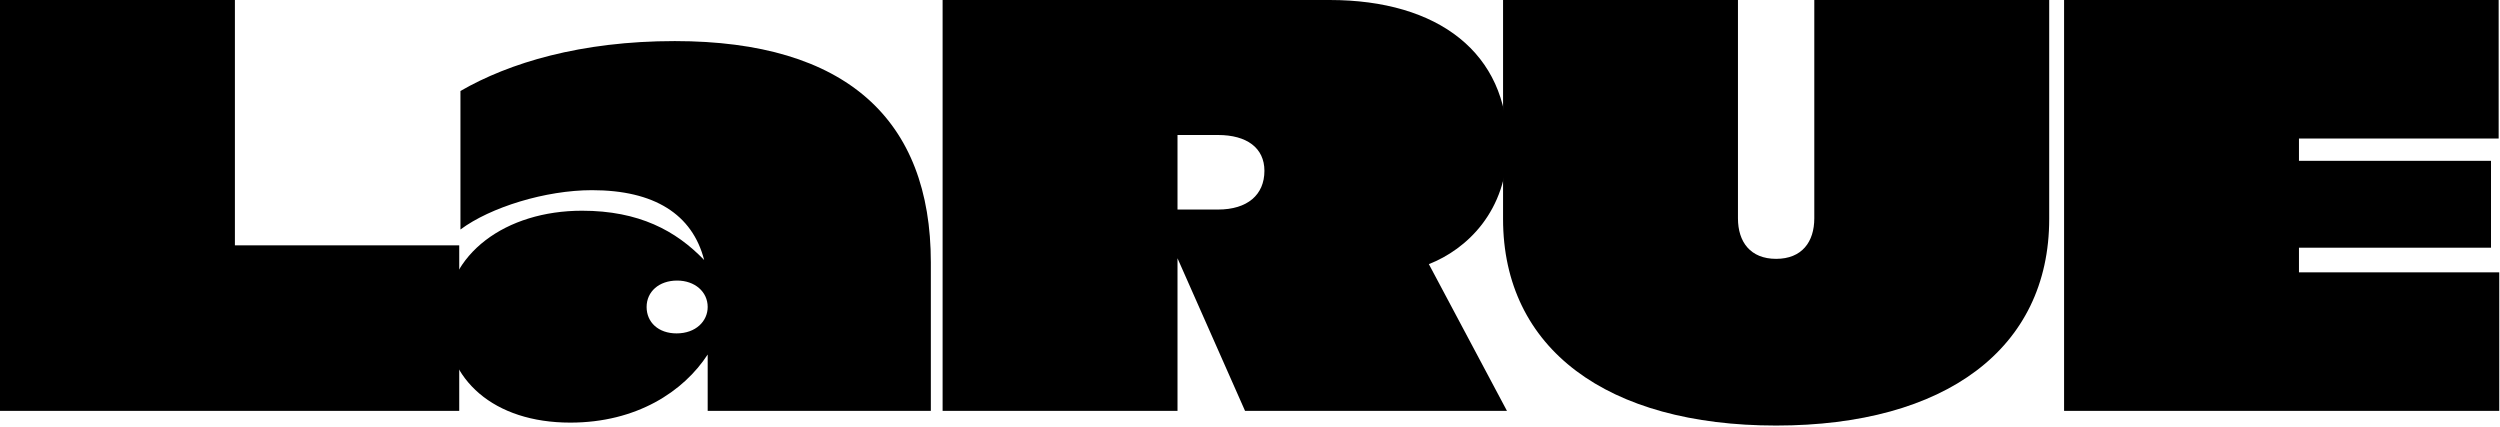
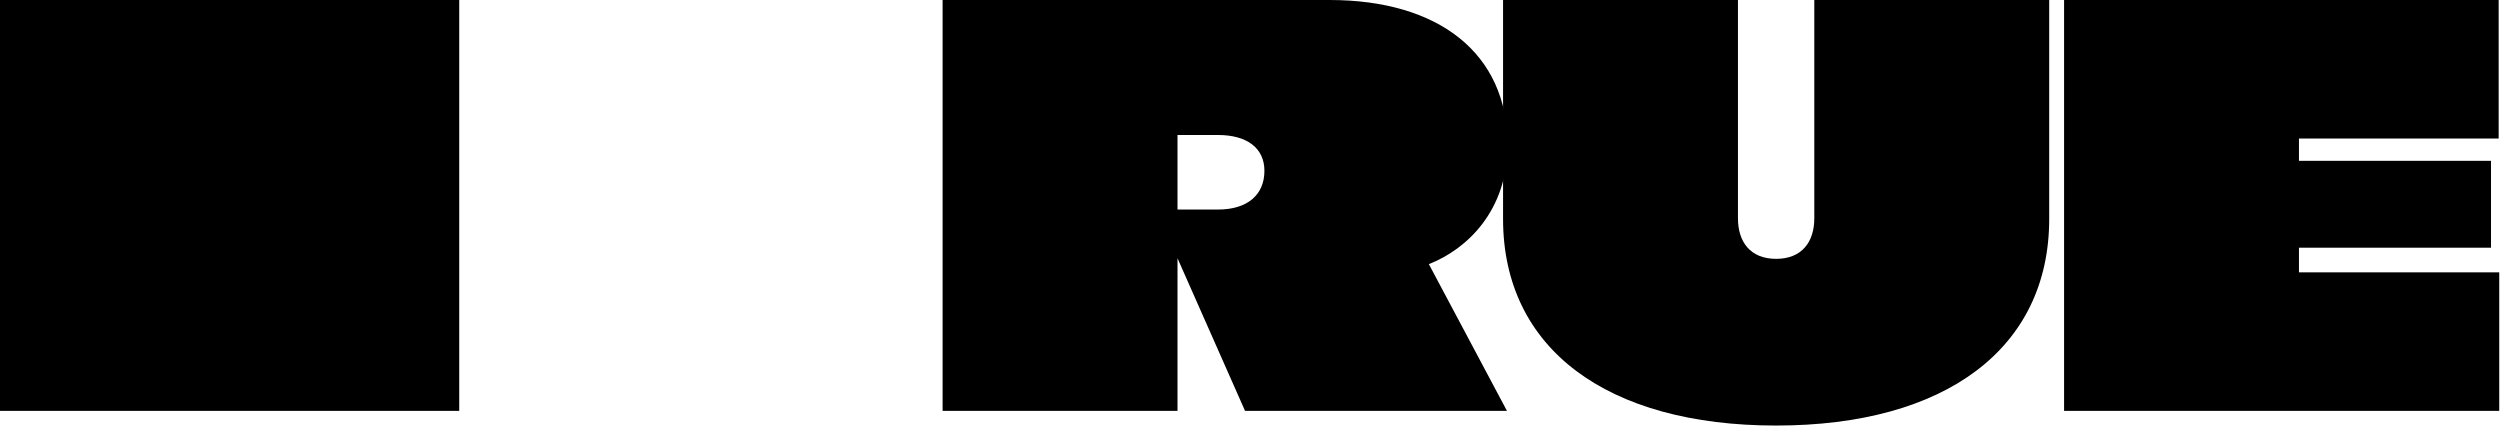
<svg xmlns="http://www.w3.org/2000/svg" viewBox="0 0 1225 209" fill="none">
-   <path d="M115.101 0H0V201.327H225.023V120.221H115.101V0Z" fill="currentColor" opacity="1" style="transform: translateY(0%); transform-origin: 112.511px 100.663px;" />
-   <path d="M330.651 20.133C284.61 20.133 249.504 30.774 225.621 44.58V112.456C240.296 101.526 267.345 93.186 290.078 93.186C320.58 93.186 339.283 104.978 345.039 127.412C331.227 113.031 313.098 103.252 285.186 103.252C248.066 103.252 218.427 124.248 218.427 156.173C218.427 186.084 242.023 207.08 279.431 207.08C311.947 207.08 334.967 191.836 346.765 173.716V201.327H456.111V128.562C456.111 58.672 414.675 20.133 330.651 20.133ZM331.514 163.363C322.594 163.363 316.838 157.898 316.838 150.42C316.838 142.942 322.882 137.478 331.802 137.478C340.435 137.478 346.765 142.942 346.765 150.42C346.765 157.323 341.01 163.363 331.514 163.363Z" fill="currentColor" opacity="1" style="transform: translateY(0%); transform-origin: 337.269px 113.606px;" />
+   <path d="M115.101 0H0V201.327H225.023V120.221V0Z" fill="currentColor" opacity="1" style="transform: translateY(0%); transform-origin: 112.511px 100.663px;" />
  <path d="M738.696 71.04C738.696 26.172 705.029 0 651.506 0H461.877V201.327H576.978V126.549L610.07 201.327H738.408L700.137 129.425C718.553 122.235 738.696 103.539 738.696 71.04ZM576.978 102.677V66.15H596.833C610.933 66.15 619.566 72.478 619.566 83.695C619.566 95.487 611.222 102.677 596.833 102.677H576.978Z" fill="currentColor" opacity="1" style="transform: translateY(0%); transform-origin: 600.286px 100.663px;" />
  <path d="M870.303 208.518C953.174 208.518 1004.11 170.841 1004.11 107.279V0H889.005V106.991C889.005 118.495 882.967 126.836 870.303 126.836C857.642 126.836 851.599 118.495 851.599 106.991V0H736.498V107.279C736.498 170.841 787.43 208.518 870.303 208.518Z" fill="currentColor" opacity="1" style="transform: translateY(0%); transform-origin: 870.304px 104.259px;" />
  <path d="M1126.49 121.372H1220.59V78.805H1126.49V67.876H1224.34V0H1011.4V201.327H1224.63V133.451H1126.49V121.372Z" fill="currentColor" opacity="1" style="transform: translateY(0%); transform-origin: 1118.02px 100.663px;" />
</svg>